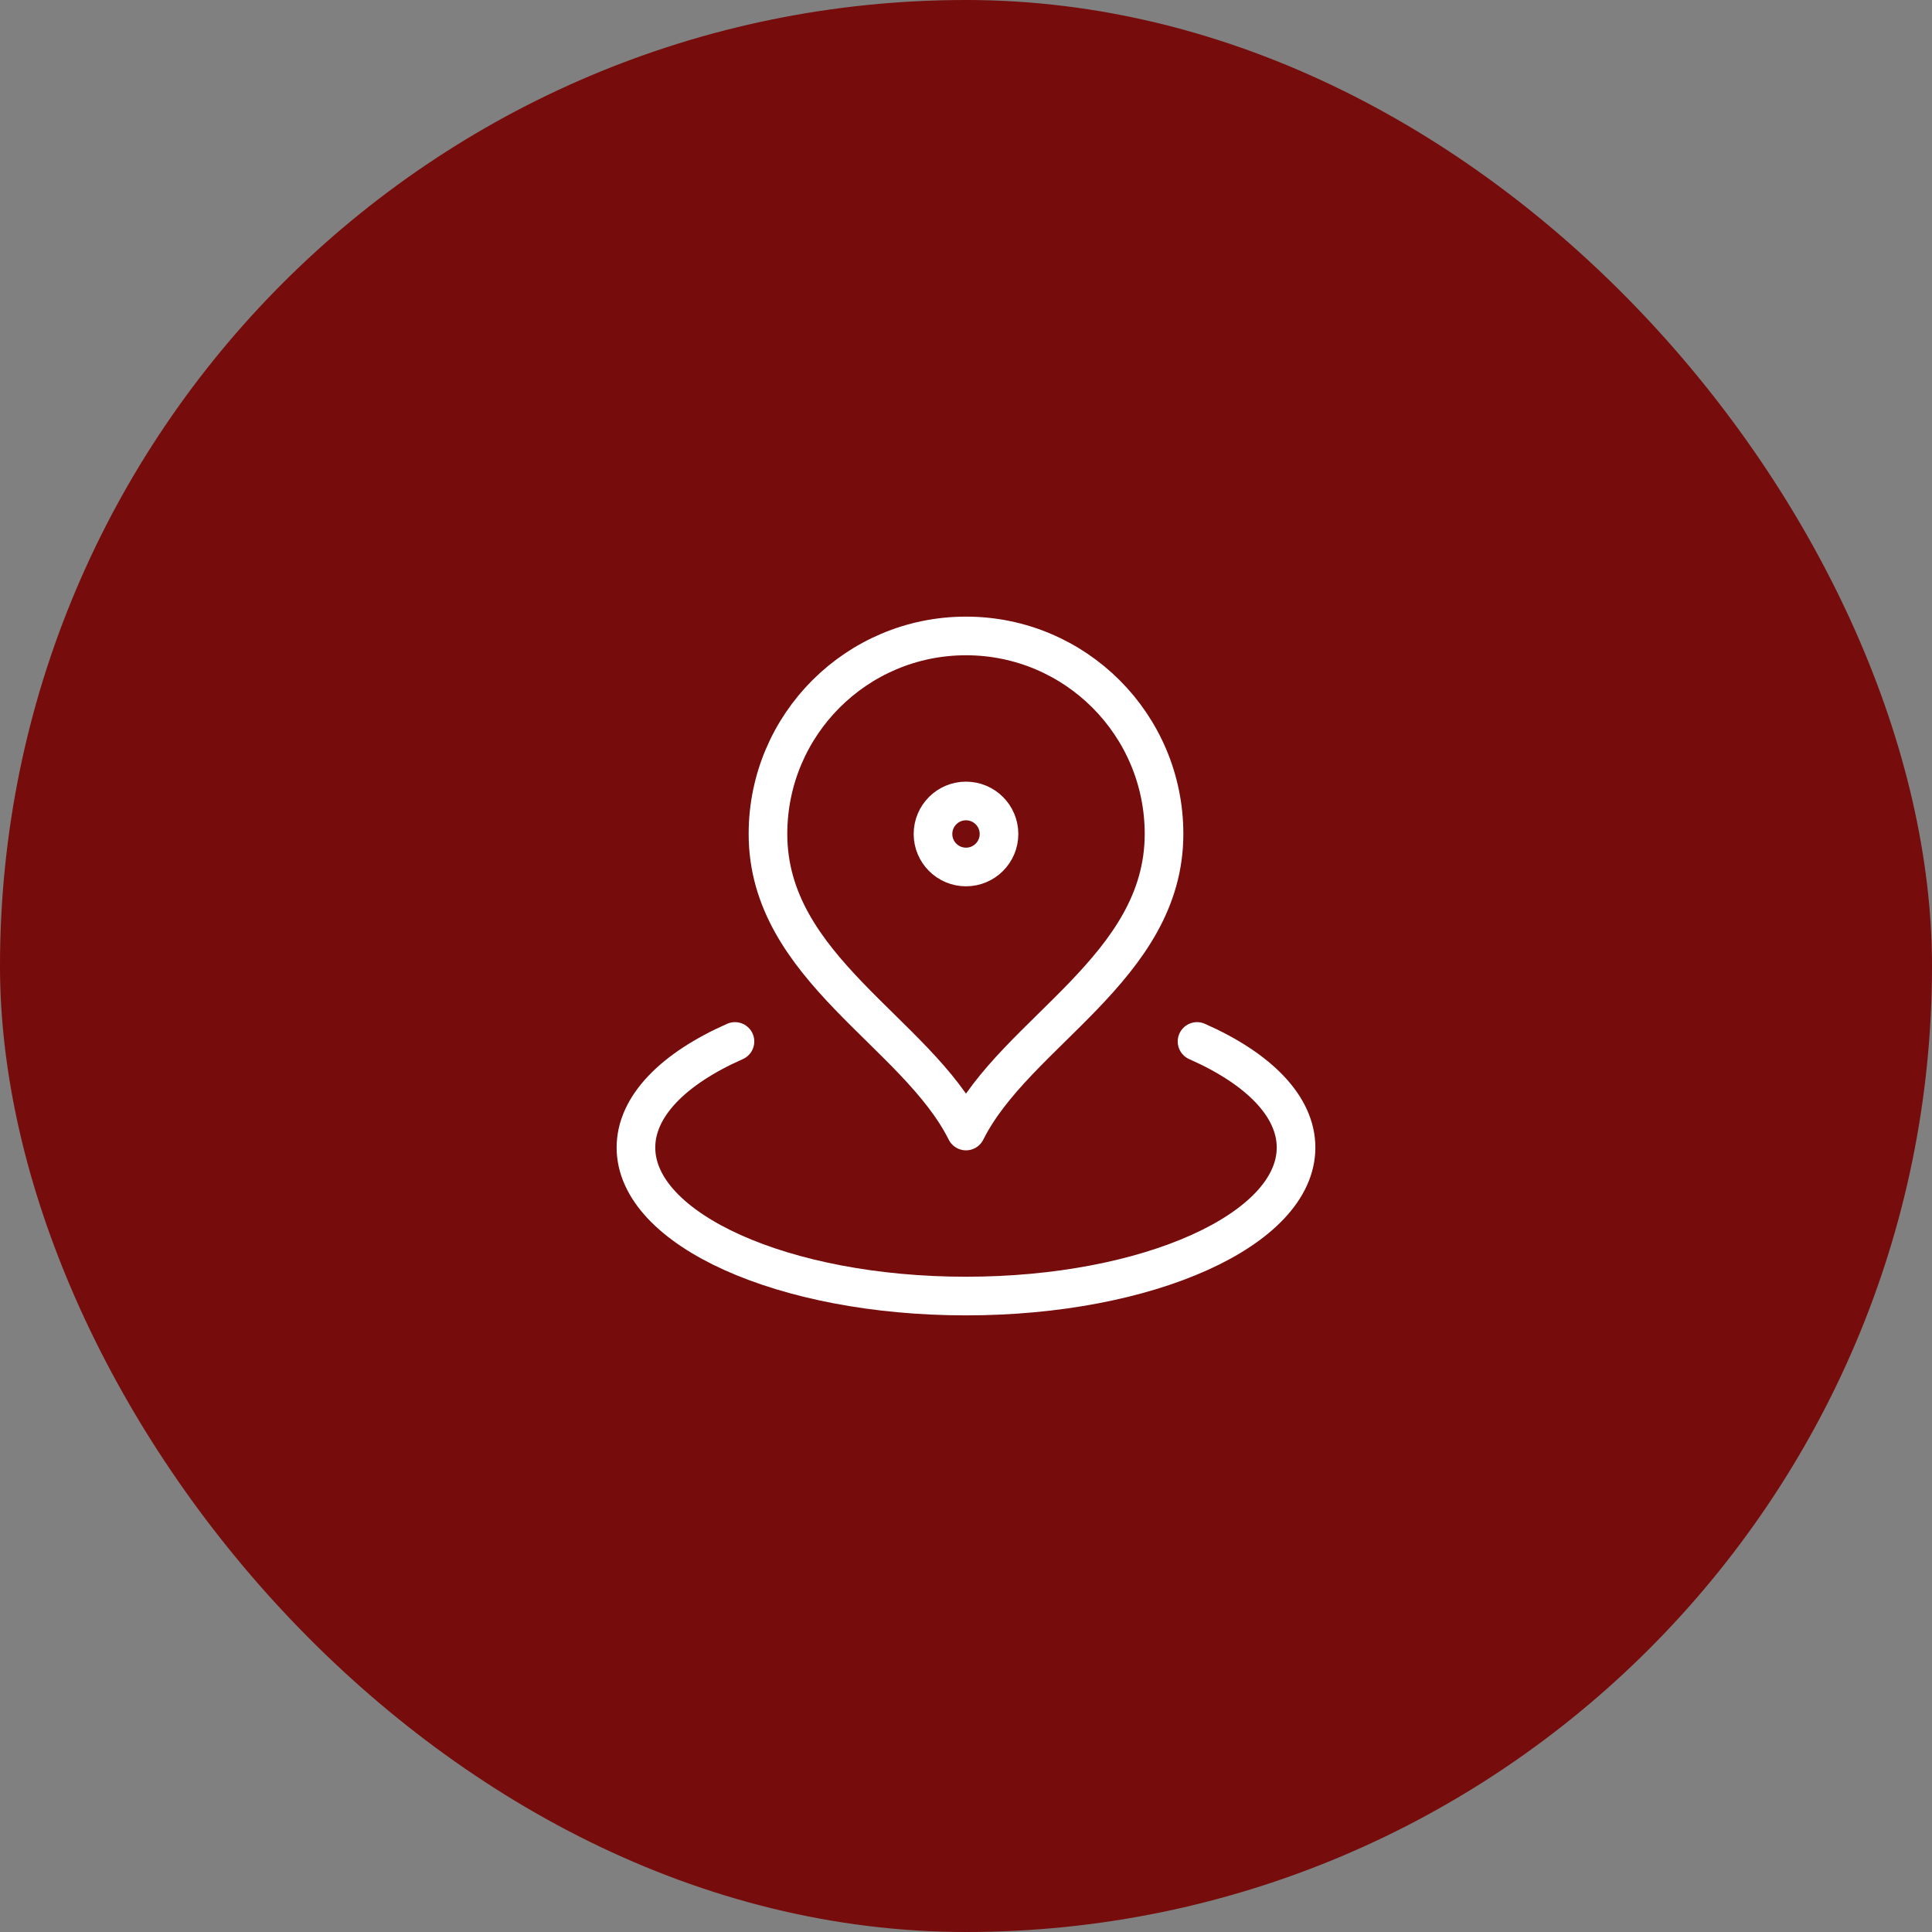
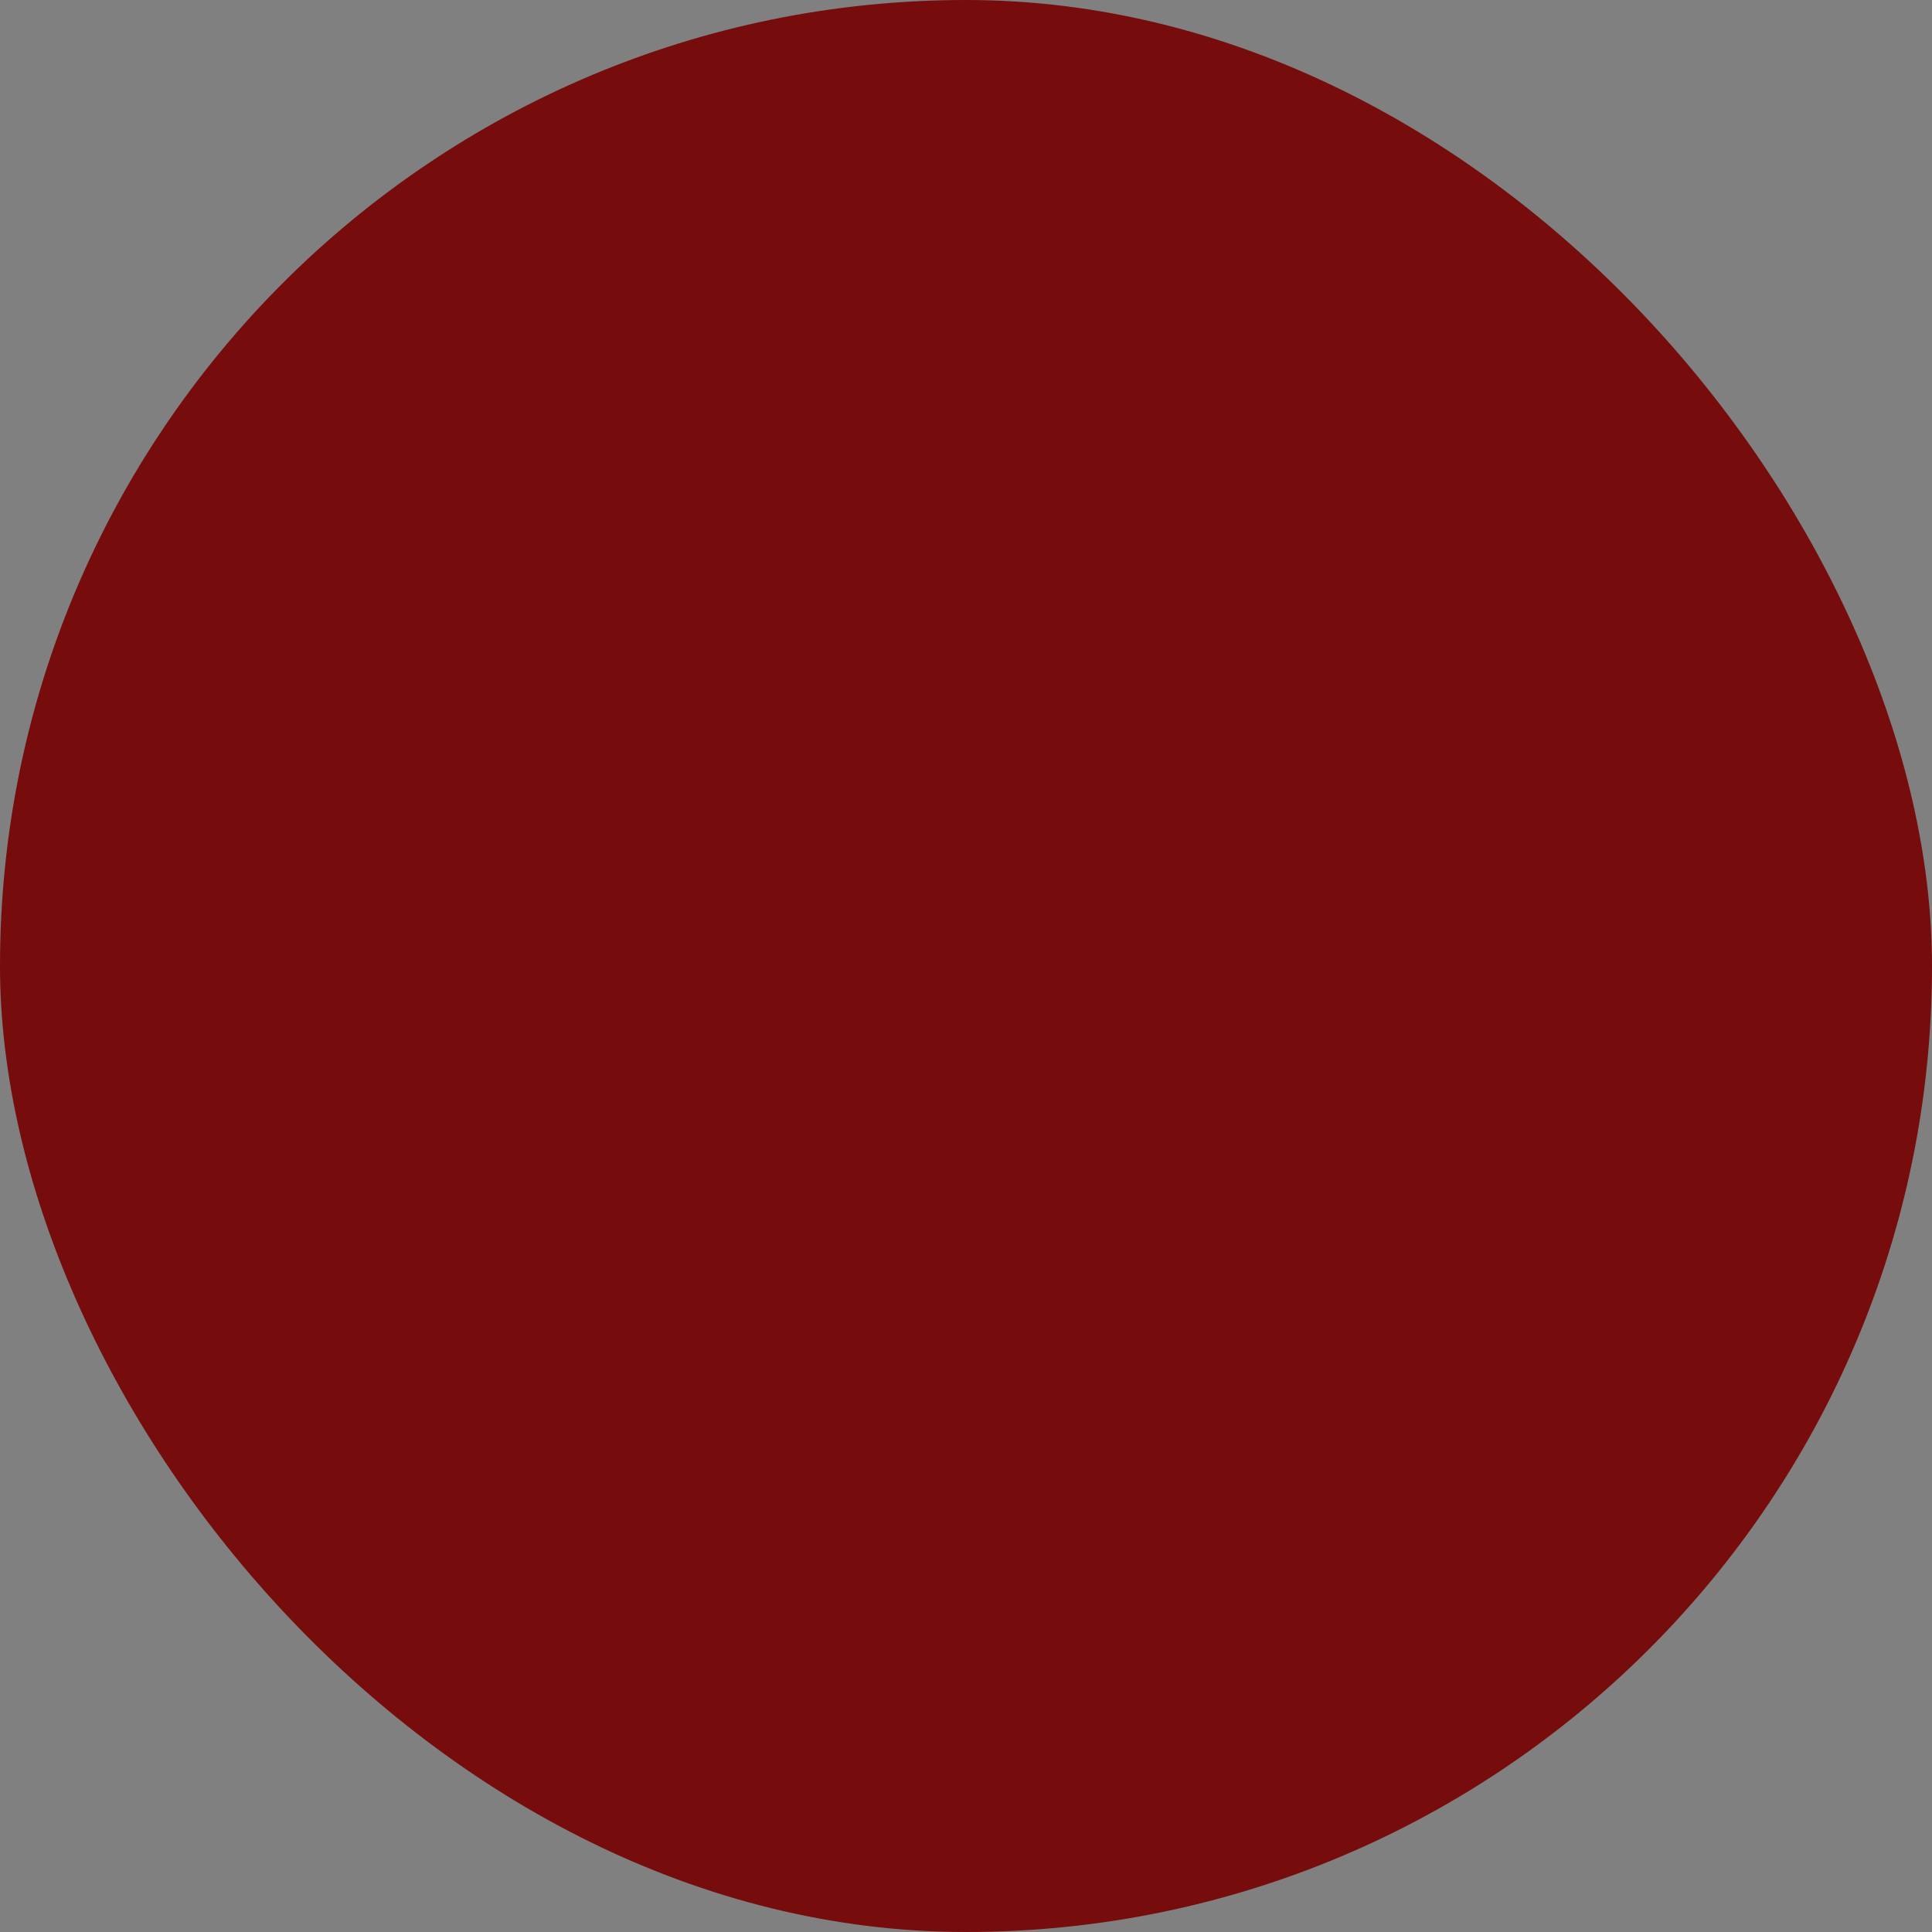
<svg xmlns="http://www.w3.org/2000/svg" width="200" height="200" viewBox="0 0 200 200" fill="none">
  <rect x="0" y="0" width="200" height="200" fill="#808080" stroke="none" />
  <rect width="200" height="200" rx="100" fill="#760c0b" />
-   <path d="M76.083 107.812C69.758 110.602 65.833 114.491 65.833 118.792C65.833 127.283 81.13 134.167 100 134.167C118.87 134.167 134.167 127.283 134.167 118.792C134.167 114.491 130.242 110.602 123.917 107.812M120.5 86.333C120.5 100.218 105.125 106.833 100 117.083C94.875 106.833 79.5 100.218 79.5 86.333C79.5 75.011 88.678 65.833 100 65.833C111.322 65.833 120.5 75.011 120.5 86.333ZM103.417 86.333C103.417 88.22 101.887 89.75 100 89.75C98.113 89.75 96.583 88.22 96.583 86.333C96.583 84.446 98.113 82.917 100 82.917C101.887 82.917 103.417 84.446 103.417 86.333Z" stroke="white" stroke-width="4" stroke-linecap="round" stroke-linejoin="round" />
</svg>